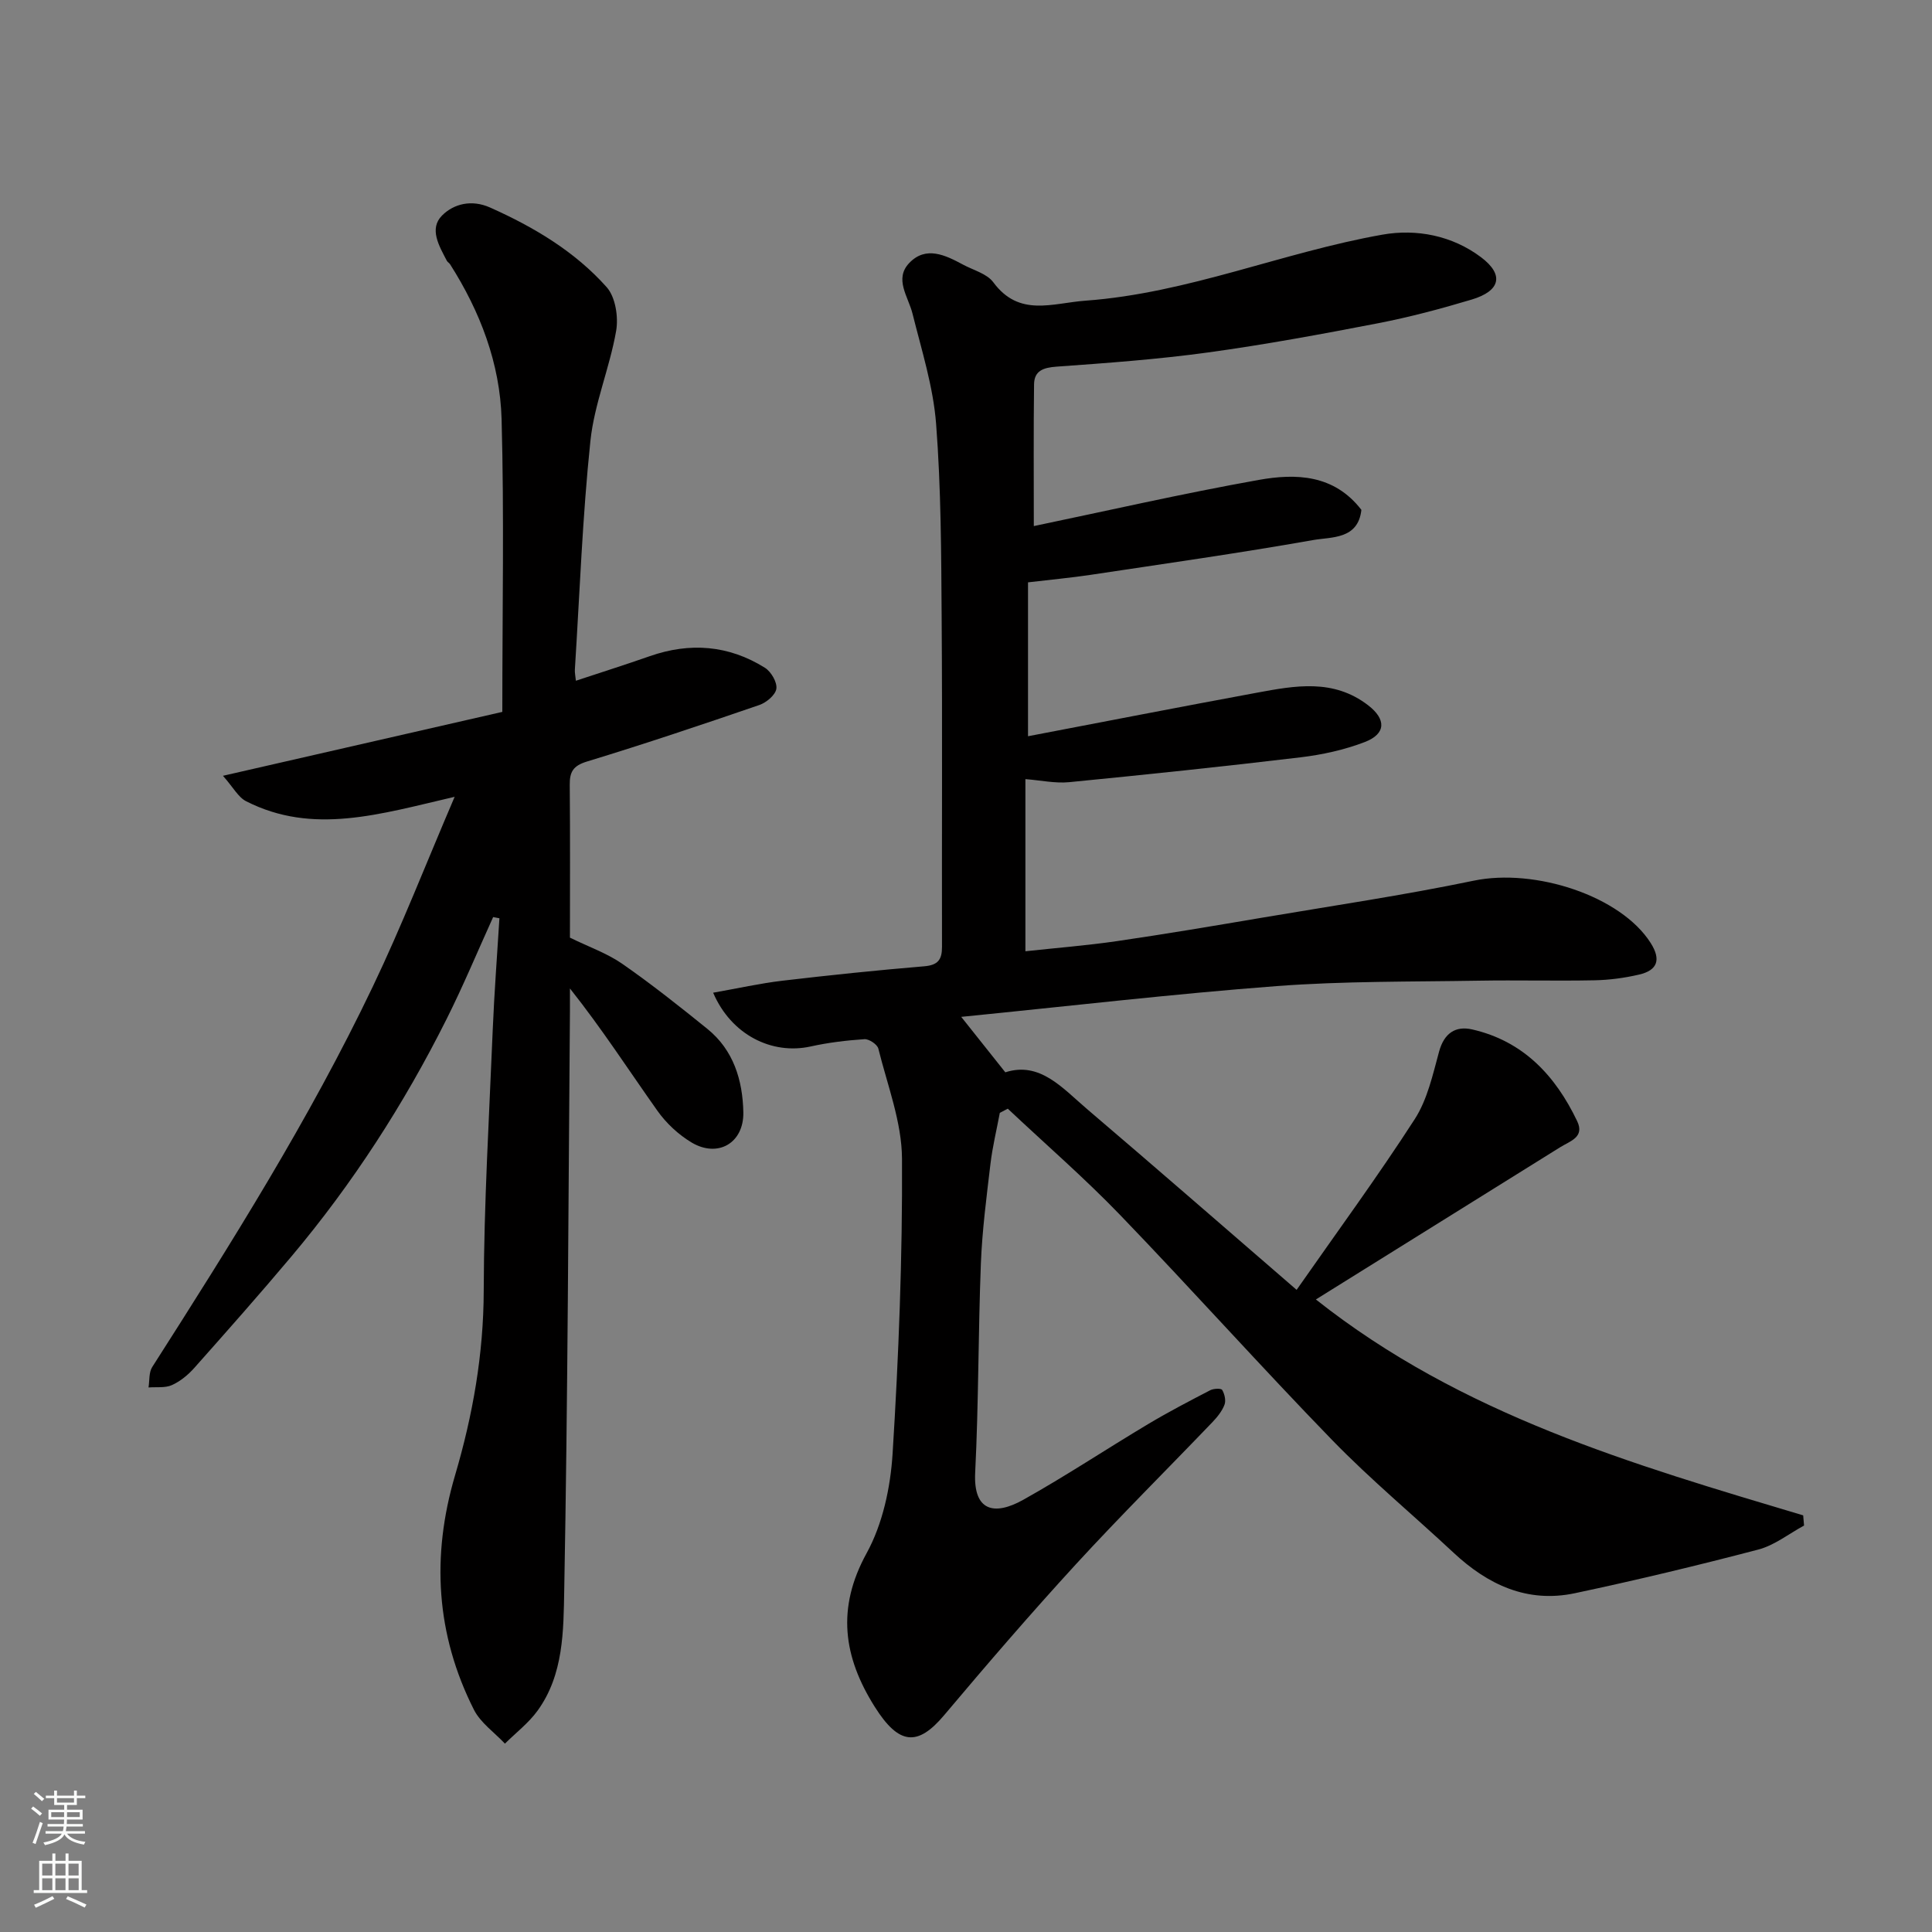
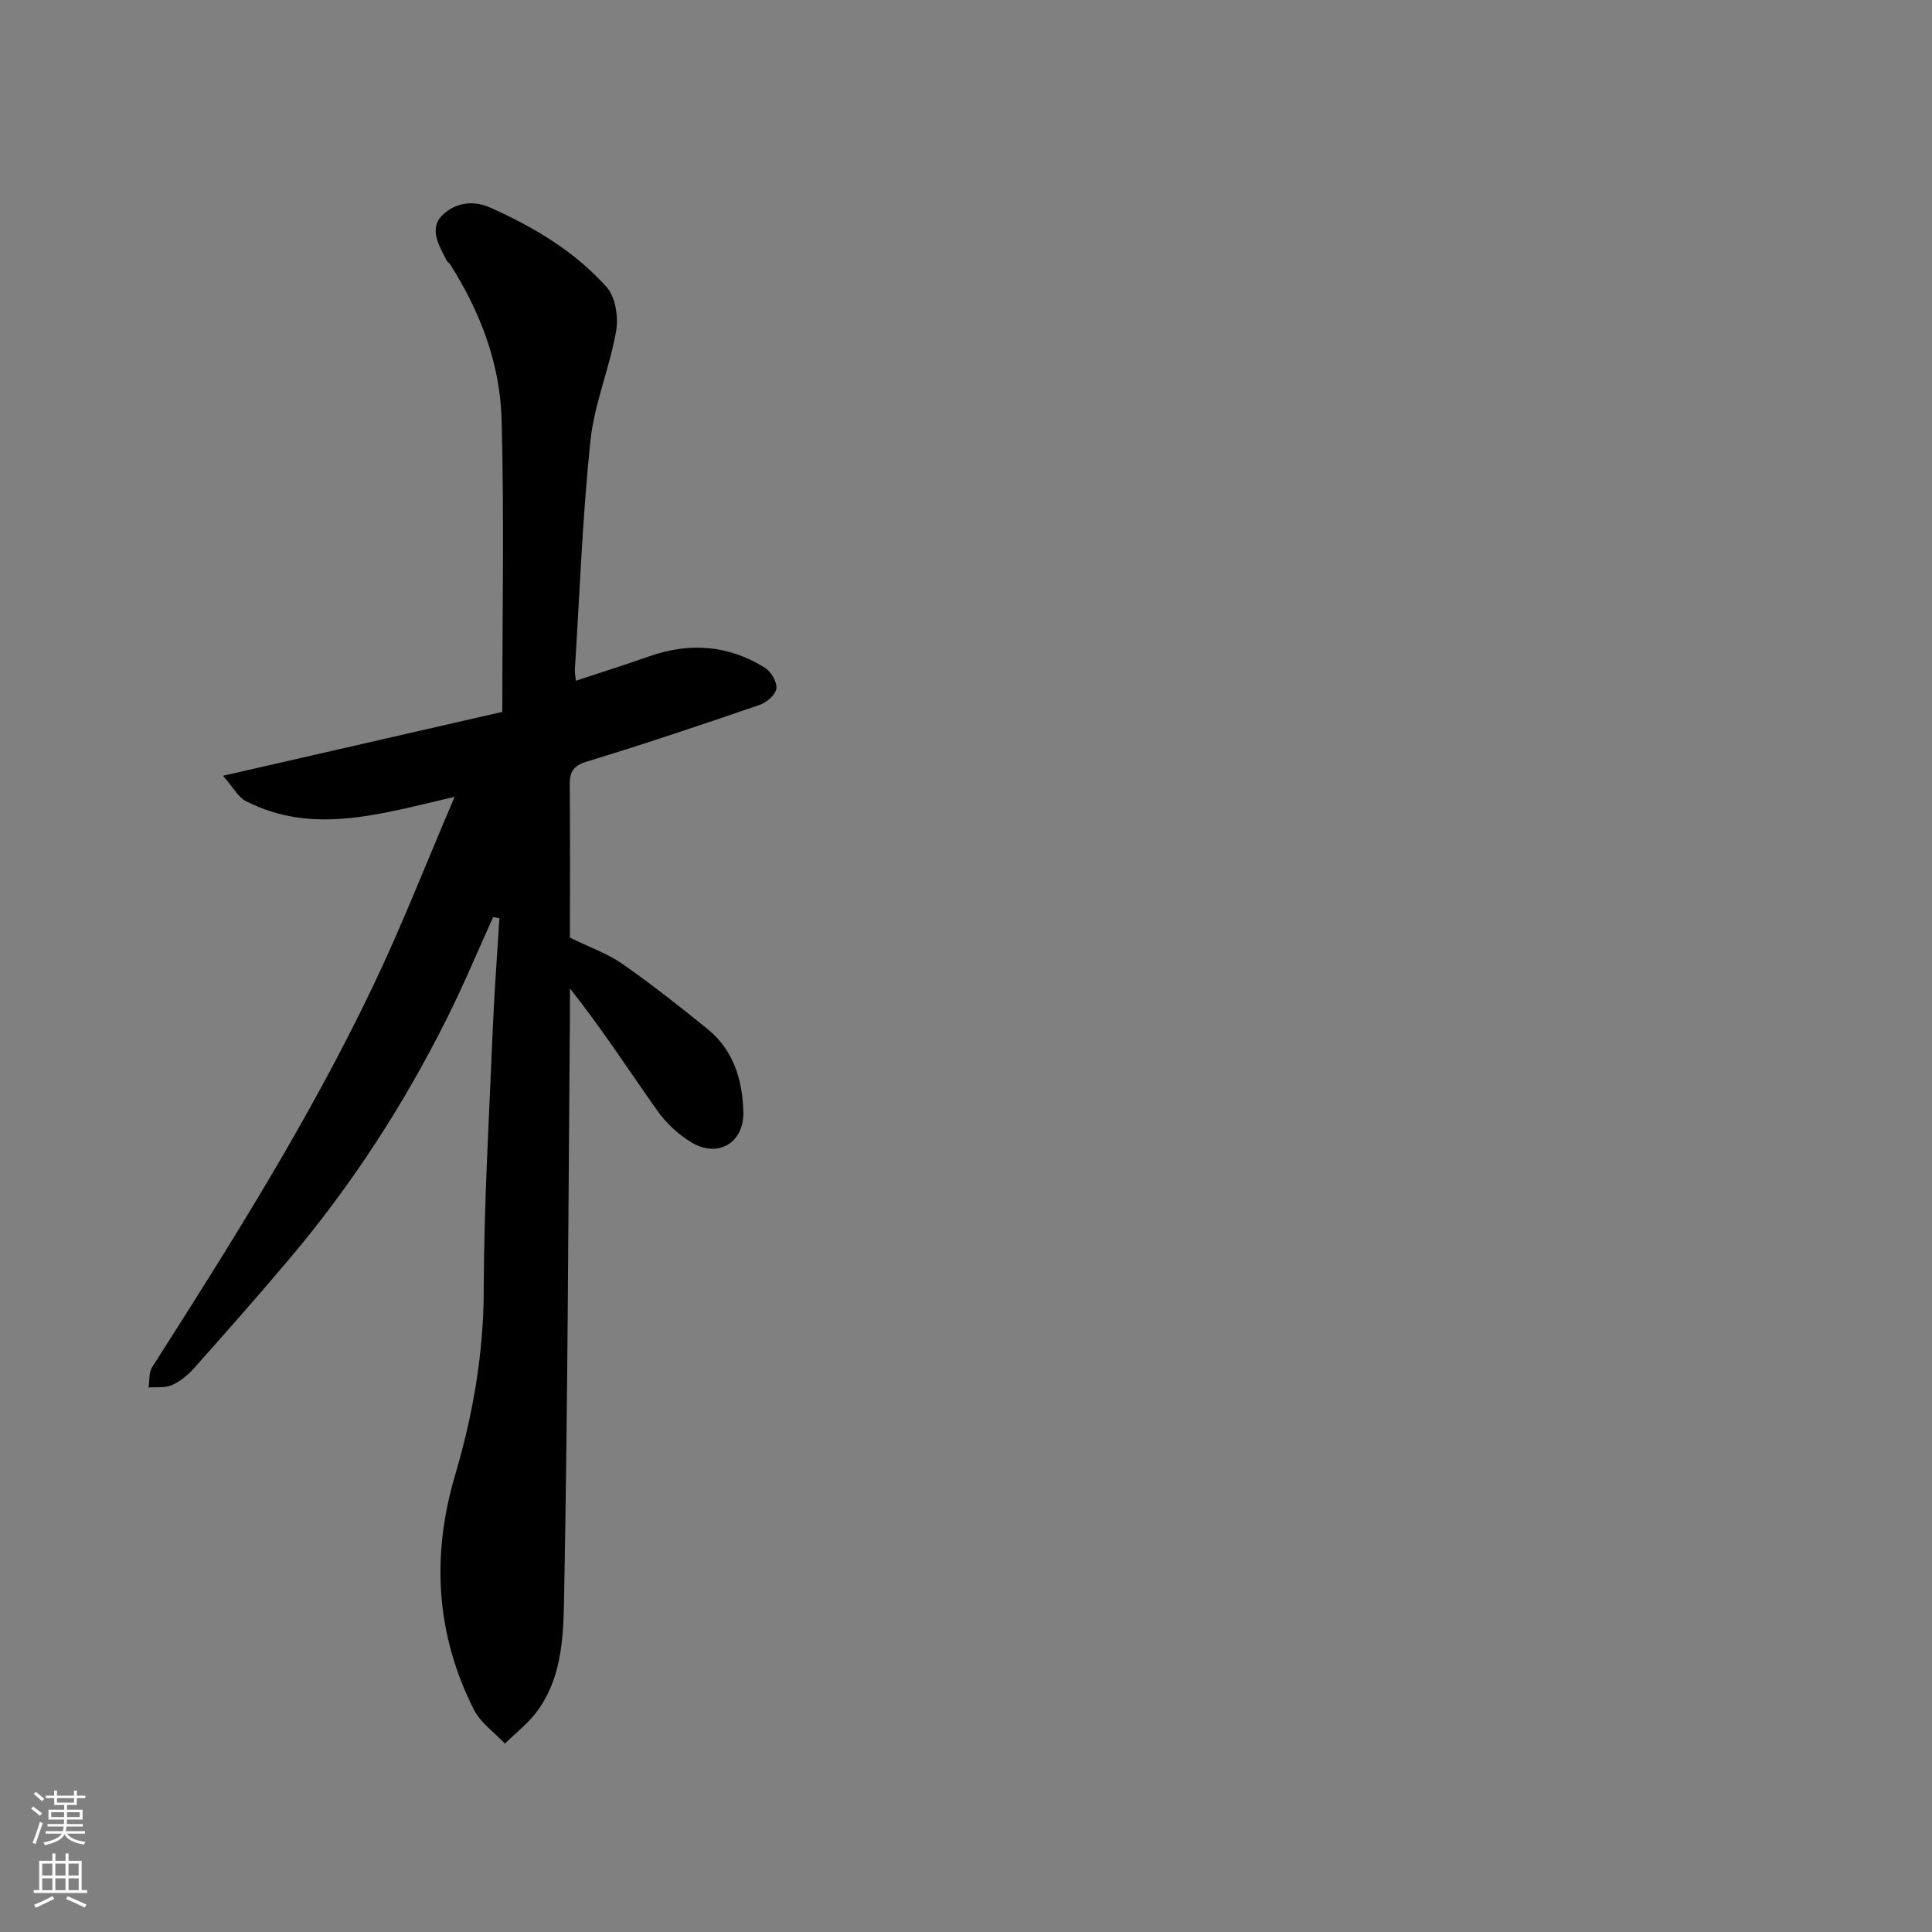
<svg xmlns="http://www.w3.org/2000/svg" enable-background="new 0 0 400 400" viewBox="0 0 400 400">
  <rect x="0" y="0" width="400" height="400" fill="#808080" stroke="none" />
-   <path d="m147.65 205.53c5.14-.91 9.7-1.93 14.31-2.48 9.78-1.15 19.58-2.17 29.39-2.99 2.86-.24 3.69-1.38 3.68-4.04-.05-22.66.09-45.33-.07-67.99-.09-13.43-.12-26.91-1.15-40.28-.59-7.68-3-15.25-4.88-22.8-.88-3.55-3.86-7.19-.66-10.52 3.43-3.57 7.45-1.62 11.1.35 2.15 1.16 4.96 1.87 6.28 3.66 5.38 7.28 12.21 4.31 19.11 3.81 21.21-1.55 40.8-10.02 61.47-13.67 7.03-1.24 14.42.17 20.42 4.69 4.79 3.61 4.02 6.96-1.95 8.75-6.37 1.91-12.83 3.63-19.36 4.9-11.69 2.26-23.42 4.43-35.22 6.05-10.4 1.43-20.9 2.19-31.38 2.94-2.76.2-4.62.86-4.65 3.68-.12 9.58-.05 19.16-.05 29.33 15.11-3.15 30.78-6.74 46.58-9.56 7.68-1.37 15.58-1.15 21.24 6.2-.68 6.17-6.2 5.58-10.03 6.26-15.28 2.7-30.65 4.88-46 7.19-4.05.61-8.13.98-12.99 1.56v31.86c15.56-2.97 31.45-6.07 47.37-9.01 7.9-1.46 15.84-2.96 23.06 2.61 3.71 2.86 3.76 5.89-.73 7.61-4.2 1.61-8.75 2.61-13.23 3.15-15.96 1.91-31.95 3.58-47.95 5.15-2.88.28-5.84-.38-9.06-.63v35.64c6.4-.7 12.7-1.19 18.95-2.1 10.02-1.46 20-3.15 29.98-4.84 14.64-2.48 29.34-4.65 43.87-7.67 12.73-2.65 30.51 3.17 36.67 12.92 2.15 3.4 1.44 5.63-2.43 6.52-3.01.7-6.15 1.12-9.24 1.18-8 .16-16-.06-23.99.08-13.93.24-27.91.07-41.79 1.12-21.39 1.62-42.71 4.12-65.31 6.37 3.51 4.41 6.09 7.65 9.13 11.48 7.17-2.31 11.83 3.27 16.89 7.58 14.26 12.15 28.38 24.46 43.42 37.46 8.44-12.09 16.81-23.49 24.46-35.35 2.62-4.06 3.73-9.2 5.04-13.99 1.04-3.8 3.4-5.36 6.84-4.58 10.58 2.41 17.25 9.57 21.75 19 1.59 3.33-1.49 4.12-3.52 5.39-16.74 10.42-33.47 20.86-50.58 31.52 30.2 23.92 65.62 34.15 100.89 44.7.06.7.12 1.41.18 2.11-3.15 1.7-6.11 4.09-9.48 4.97-12.58 3.3-25.25 6.34-37.98 9.04-9.83 2.08-17.99-1.74-25.11-8.39-8.34-7.79-17.15-15.11-25.09-23.28-14.88-15.32-29.12-31.26-43.94-46.64-7.4-7.68-15.49-14.69-23.26-22.01-.55.29-1.1.58-1.65.87-.66 3.53-1.52 7.03-1.94 10.59-.81 6.85-1.71 13.72-1.98 20.6-.56 14.42-.46 28.88-1.18 43.29-.4 8 3.96 8.97 9.93 5.64 8.82-4.93 17.25-10.54 25.93-15.72 4.17-2.49 8.49-4.74 12.81-6.98.7-.36 2.27-.42 2.47-.06.5.85.81 2.19.48 3.06-.5 1.32-1.48 2.54-2.48 3.59-9.42 9.83-19.09 19.43-28.3 29.46-9.35 10.19-18.38 20.68-27.29 31.26-5.47 6.49-9.35 6.16-14.34-1.76-6.49-10.29-7.97-20.38-1.69-31.8 3.33-6.06 4.94-13.6 5.38-20.59 1.27-20.33 2.06-40.72 1.95-61.08-.04-7.62-3.03-15.25-4.9-22.81-.22-.87-1.93-2.01-2.87-1.95-3.73.25-7.49.7-11.14 1.51-8.01 1.77-16.45-2.39-20.19-11.13z" fill="#010000" />
  <path d="m94.13 164.97c-15.53 3.61-29.36 7.95-43.17.92-1.64-.83-2.66-2.86-4.8-5.27 20.08-4.6 38.99-8.92 57.84-13.23 0-20.95.39-40.79-.15-60.59-.32-11.55-4.43-22.29-10.67-32.09-.18-.28-.53-.45-.67-.73-1.58-3.03-3.73-6.61-.99-9.36 2.41-2.42 6.11-3.37 9.96-1.65 9.06 4.05 17.53 9.08 24.13 16.49 1.82 2.05 2.46 6.19 1.95 9.08-1.34 7.66-4.51 15.05-5.32 22.73-1.65 15.73-2.22 31.57-3.22 47.37-.04.65.12 1.31.21 2.3 5.19-1.72 10.26-3.32 15.28-5.08 8.34-2.92 16.36-2.29 23.85 2.39 1.28.8 2.56 2.98 2.38 4.33-.17 1.29-2.06 2.88-3.52 3.38-11.85 4.07-23.73 8.06-35.71 11.71-2.87.88-3.58 2.15-3.55 4.84.1 10.83.04 21.66.04 31.62 3.96 1.94 7.73 3.25 10.88 5.45 6.04 4.2 11.82 8.79 17.55 13.42 5.45 4.4 7.33 10.65 7.47 17.27.13 6.38-5.26 9.51-10.7 6.28-2.73-1.63-5.28-4.01-7.12-6.62-5.9-8.33-11.44-16.92-18.08-25.28 0 1.56.01 3.12 0 4.69-.33 39.93-.44 79.86-1.18 119.78-.16 8.49-.1 17.56-5.51 25.04-1.86 2.57-4.49 4.58-6.77 6.84-2.18-2.32-5.04-4.3-6.42-7.02-7.87-15.59-8.84-31.8-3.9-48.55 3.67-12.45 5.9-25.08 5.93-38.23.05-18.04 1.13-36.07 1.87-54.1.32-7.67.91-15.32 1.38-22.98-.43-.08-.86-.16-1.3-.25-3.2 7.05-6.18 14.22-9.65 21.14-8.81 17.59-19.43 34.04-32.1 49.11-6.57 7.81-13.34 15.46-20.12 23.09-1.28 1.44-2.9 2.78-4.64 3.56-1.4.63-3.21.36-4.84.49.23-1.42.05-3.1.76-4.22 16.34-25.6 32.54-51.29 45.65-78.73 5.98-12.49 10.99-25.39 16.97-39.34z" fill="#010000" />
  <g fill="#fafbfa">
    <path d="m6.44 374.46.42-.45c.65.47 1.27.95 1.85 1.44l-.45.49c-.65-.56-1.25-1.06-1.82-1.48m.93 7.33-.63-.26c.55-1.36 1.05-2.8 1.52-4.33.19.1.38.19.59.27-.46 1.29-.95 2.73-1.48 4.32m-.38-10.38.44-.42c.43.34 1.01.82 1.74 1.44l-.49.49c-.53-.51-1.09-1.01-1.69-1.51m2.5.35h1.72v-1.04h.59v1.04h3.52v-1.04h.59v1.04h1.75v.53h-1.75v1.42h-2.03v.97h3.22v2.03h-3.24c0 .35-.01.66-.03.93h3.32v.53h-3.37c-.03.27-.08.58-.15.94h3.96v.53h-3.71c.67.92 1.93 1.48 3.79 1.68-.13.24-.23.44-.29.59-2.13-.38-3.48-1.08-4.04-2.12-.43.97-1.77 1.72-4.03 2.23-.09-.19-.2-.37-.33-.55 2.1-.42 3.37-1.03 3.81-1.83h-3.36v-.53h3.58c.08-.29.13-.61.16-.94h-3.33v-.53h3.39c.02-.27.04-.58.04-.93h-3.23v-2.03h3.25v-.97h-2.07v-1.42h-1.73zm1.12 3.44v1h2.65c.01-.3.02-.44.01-.4v-.25-.35zm1.19-2h3.52v-.91h-3.52zm4.71 2h-2.63v.59c0 .15-.01.28-.01.4h2.64z" />
    <path d="m13.56 383.74h.63v1.52h2.72v6.07h1.13v.6h-11.06v-.6h1.13v-6.07h2.73v-1.52h.63v1.52h2.1v-1.52zm-2.69 8.83.38.56c-1.24.63-2.53 1.25-3.85 1.85-.1-.21-.21-.42-.34-.63 1.36-.55 2.63-1.15 3.81-1.78m-2.13-4.27h2.1v-2.45h-2.1zm0 3.04h2.1v-2.46h-2.1zm2.72-3.04h2.1v-2.45h-2.1zm0 3.04h2.1v-2.46h-2.1zm6.07 3.6c-1.41-.71-2.7-1.3-3.86-1.78l.35-.56c1.45.62 2.75 1.19 3.88 1.72zm-1.25-9.09h-2.1v2.45h2.1zm-2.09 5.49h2.1v-2.46h-2.1z" />
  </g>
</svg>